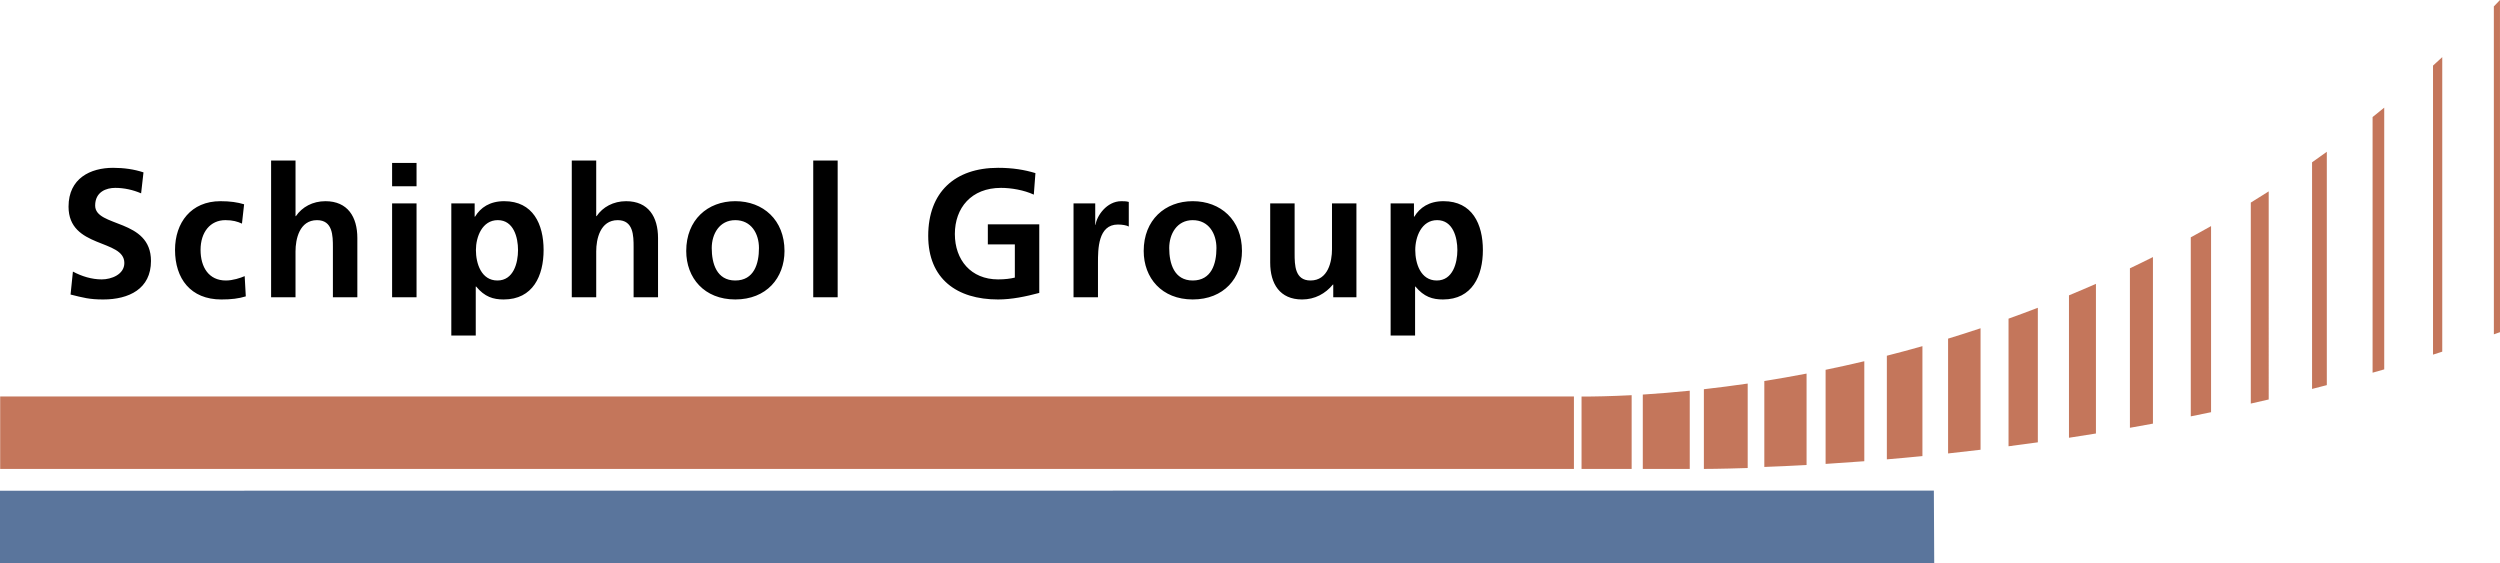
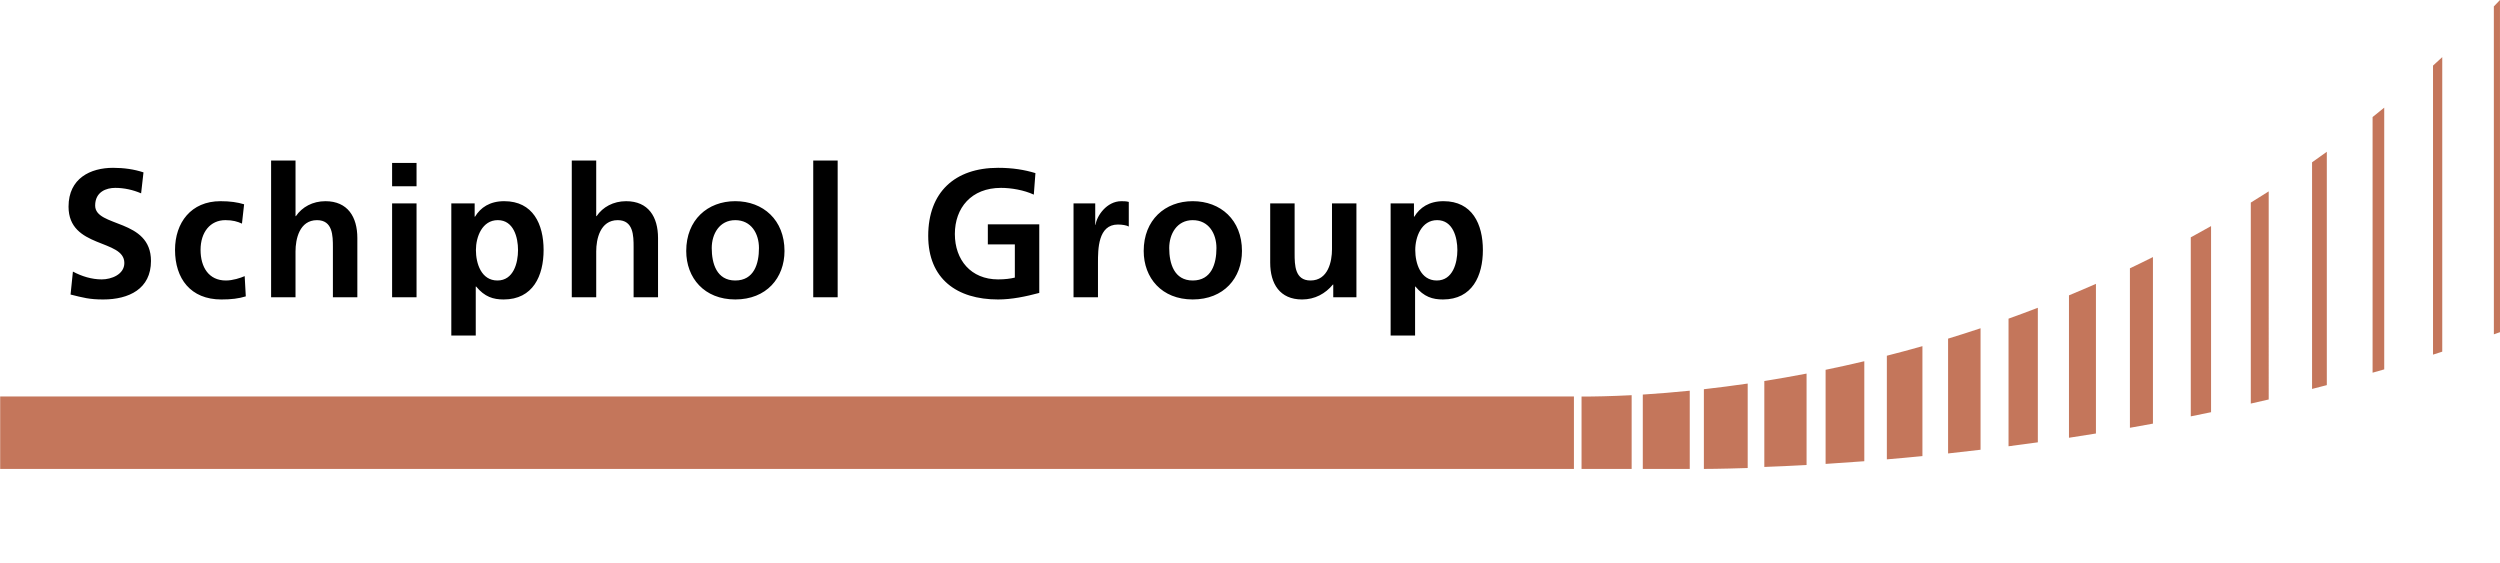
<svg xmlns="http://www.w3.org/2000/svg" version="1.1" id="Layer_1" x="0px" y="0px" viewBox="36.756 976.727 2426.488 546.533" enable-background="new 36.756 976.727 2426.488 546.533" xml:space="preserve">
  <g>
-     <path fill="#5A759C" d="M1914.104,1523.208l-0.35-70.335l-1876.998,0.143v70.244L1914.104,1523.208z" />
    <path fill="#C4765B" d="M2463.244,1299.13c-1.972,0.713-3.982,1.413-5.953,2.101l-0.026-318.265   c1.997-2.075,3.981-4.15,5.953-6.239L2463.244,1299.13z M1631.246,1359.672v72.19h45.576v-75.925   c-15.158,1.54-30.344,2.789-45.55,3.748L1631.246,1359.672z M1571.793,1361.618v70.244h48.637v-71.593l-0.026,0.025   c-20.22,1.037-36.626,1.349-48.585,1.323H1571.793z M1790.203,1428.062c-15.252,0.83-28.974,1.44-41.01,1.881v0.052v-83.473h0.052   c13.177-2.102,26.874-4.488,40.958-7.199v88.766V1428.062z M1808.646,1426.998c11.777-0.765,24.318-1.595,37.521-2.606l0.078-0.052   v-97.001h-0.025c-12.789,3.035-25.305,5.798-37.548,8.313v91.32L1808.646,1426.998z M1868.074,1422.576   c11.115-0.935,22.645-1.972,34.551-3.165h0.026v-106.729v0.026c-11.673,3.294-23.177,6.407-34.499,9.273l-0.026,0.052v100.593   L1868.074,1422.576L1868.074,1422.576z M1927.554,1416.843c10.233-1.115,20.751-2.309,31.49-3.593l0.026,0.026v-117.921h-0.053   c-10.557,3.515-21.075,6.887-31.464,10.051V1416.843z M1986.177,1409.878c9.351-1.245,18.819-2.503,28.469-3.825l0.026-0.026   v-130.58c-9.546,3.671-19.027,7.198-28.443,10.558v123.874H1986.177L1986.177,1409.878z M2044.891,1401.616   c8.612-1.322,17.328-2.71,26.147-4.124h0.026v-145.301l0.025,0.026c-8.689,3.822-17.424,7.545-26.199,11.167V1401.616z    M2104.021,1391.941c7.366-1.323,14.851-2.659,22.347-4.047l0.025,0.026v-161.655l-0.025-0.026   c-7.445,3.735-14.863,7.367-22.27,10.869l-0.051,0.013v154.794L2104.021,1391.941L2104.021,1391.941z M2163.084,1380.852   c6.537-1.322,13.1-2.658,19.663-4.033l0.052,0.052v-180.669h-0.052c-6.537,3.71-13.073,7.341-19.61,10.869l-0.026-0.014v173.73   L2163.084,1380.852L2163.084,1380.852z M2221.345,1368.439c5.771-1.297,11.608-2.633,17.379-3.981l0.026,0.026V1162.48   c-5.798,3.709-11.582,7.327-17.38,10.881v195.117L2221.345,1368.439L2221.345,1368.439z M2280.824,1354.225l14.331-3.696v-226.517   h0.052c-4.785,3.463-9.571,6.874-14.357,10.233h-0.025v220.006V1354.225z M2350.848,1335.25c-3.774,1.063-7.522,2.153-11.271,3.217   v-248.111l0.052-0.065c3.748-2.996,7.522-6.044,11.271-9.104h-0.026v254.064H2350.848z M2407.162,1318.053   c-3.009,0.985-5.979,1.919-8.962,2.892h0.026v-280.522h-0.026c2.983-2.698,5.953-5.447,8.937-8.197l0.052,0.013v285.828h-0.026   V1318.053z M1690.531,1354.459v0.051c14.195-1.611,28.363-3.444,42.502-5.499l0.025-0.052v82.021h-0.025   c-27.302,0.907-42.502,0.882-42.502,0.882V1354.459L1690.531,1354.459z M36.925,1361.566H1564.4v70.296H36.925V1361.566z" />
    <path d="M176.025,1144.037c-9.04-3.009-18.936-4.423-29.558-4.423c-21.764,0-43.189,10.077-43.189,37.69   c0,40.881,54.162,31.153,54.162,54.681c0,11.141-12.555,15.927-21.945,15.927c-9.728,0-19.455-2.996-27.976-7.588l-2.283,22.282   c12.205,3.035,18.222,4.786,31.685,4.786c24.954,0,46.367-10.259,46.367-37.354c0-41.399-54.174-32.372-54.174-53.798   c0-13.463,10.985-17.159,19.467-17.159c8.677,0,17.354,1.945,25.135,5.305L176.025,1144.037z M273.688,1175.009   c-6.524-1.958-13.437-3.009-22.996-3.009c-28.481,0-44.058,20.881-44.058,47.262c0,27.768,15.045,48.131,44.966,48.131   c9.727,0,16.809-0.882,23.722-3.01l-1.077-19.648c-4.073,1.764-11.491,4.241-18.222,4.241c-16.627,0-24.604-12.905-24.604-29.714   c0-17.172,9.39-28.871,24.072-28.871c7.263,0,11.867,1.414,16.108,3.372L273.688,1175.009z M299.874,1265.266h23.709v-44.59   c0-11.687,3.722-30.271,20.881-30.271c15.227,0,15.408,15.058,15.408,26.198v48.663h23.722v-57.521   c0-20.518-9.391-35.744-30.984-35.744c-12.373,0-22.633,5.654-28.65,14.513h-0.363v-53.967h-23.709v132.72H299.874   L299.874,1265.266z M417.328,1265.266h23.722v-91.139h-23.722V1265.266z M417.328,1157.5h23.722v-22.658h-23.722V1157.5z    M474.797,1302.424h23.722v-47.6h0.363c8.313,10.078,16.628,12.568,26.705,12.568c28.507,0,38.779-23.009,38.779-47.976   c0-25.135-10.271-47.417-38.234-47.417c-13.981,0-23.009,6.199-28.326,15.045h-0.351v-12.918h-22.658V1302.424L474.797,1302.424z    M519.932,1190.391c15.383,0,19.623,16.809,19.623,29.026c0,12.568-4.409,29.559-19.999,29.559   c-15.758,0-20.881-16.641-20.881-29.559C498.688,1206.693,504.705,1190.391,519.932,1190.391z M591.72,1265.266h23.722v-44.59   c0-11.687,3.723-30.271,20.881-30.271c15.227,0,15.408,15.058,15.408,26.198v48.663h23.709v-57.521   c0-20.518-9.377-35.744-30.972-35.744c-12.387,0-22.646,5.654-28.663,14.513h-0.363v-53.967H591.72V1265.266L591.72,1265.266z    M702.806,1220.313c0,26.173,17.522,47.066,47.599,47.066c30.271,0,47.781-20.894,47.781-47.066   c0-30.104-20.713-48.326-47.781-48.326C723.506,1172,702.806,1190.223,702.806,1220.313z M727.564,1217.472   c0-13.618,7.432-27.067,22.84-27.067c15.577,0,22.996,13.112,22.996,27.067c0,15.227-4.786,31.504-22.996,31.504   C732.351,1248.976,727.564,1232.529,727.564,1217.472z M826.083,1265.266h23.709v-132.72h-23.709V1265.266z M1041.744,1144.75   c-10.596-3.203-21.932-5.136-36.276-5.136c-41.944,0-67.793,23.709-67.793,66.017c0,41.762,27.781,61.762,67.793,61.762   c13.255,0,26.887-2.841,39.999-6.355v-66.561h-49.921v19.468h26.212v32.217c-4.267,1.037-9.571,1.751-16.277,1.751   c-26.367,0-41.943-18.936-41.943-44.059c0-25.304,15.927-44.771,44.771-44.771c9.935,0,22.308,2.127,31.854,6.55L1041.744,1144.75   L1041.744,1144.75z M1078.721,1265.266h23.723v-33.437c0-13.112,0-37.171,19.299-37.171c4.228,0,8.482,0.713,10.609,1.933v-23.878   c-2.465-0.713-4.955-0.713-7.25-0.713c-14.15,0-23.903,14.318-24.954,22.826h-0.363v-20.712h-21.063V1265.266z M1146.825,1220.313   c0,26.173,17.522,47.066,47.586,47.066c30.272,0,47.794-20.894,47.794-47.066c0-30.104-20.687-48.326-47.794-48.326   C1167.525,1172,1146.825,1190.223,1146.825,1220.313z M1171.598,1217.472c0-13.618,7.444-27.067,22.814-27.067   c15.576,0,23.021,13.112,23.021,27.067c0,15.227-4.787,31.504-23.021,31.504   C1176.384,1248.976,1171.598,1232.529,1171.598,1217.472z M1353.291,1174.114h-23.709v44.603c0,11.686-3.722,30.259-20.868,30.259   c-15.227,0-15.408-15.02-15.408-26.187v-48.662h-23.708v57.521c0,20.531,9.377,35.745,30.959,35.745   c12.412,0,22.67-5.681,29.921-14.514h0.324v12.387h22.489V1174.114L1353.291,1174.114z M1386.494,1302.424h23.734v-47.6h0.324   c8.34,10.078,16.641,12.568,26.73,12.568c28.494,0,38.754-23.009,38.754-47.976c0-25.135-10.26-47.417-38.222-47.417   c-13.981,0-22.995,6.199-28.326,15.045h-0.351v-12.918h-22.645V1302.424L1386.494,1302.424z M1431.642,1190.391   c15.382,0,19.636,16.809,19.636,29.026c0,12.568-4.436,29.559-19.986,29.559c-15.758,0-20.895-16.641-20.895-29.559   C1410.385,1206.693,1416.415,1190.391,1431.642,1190.391z" />
  </g>
</svg>